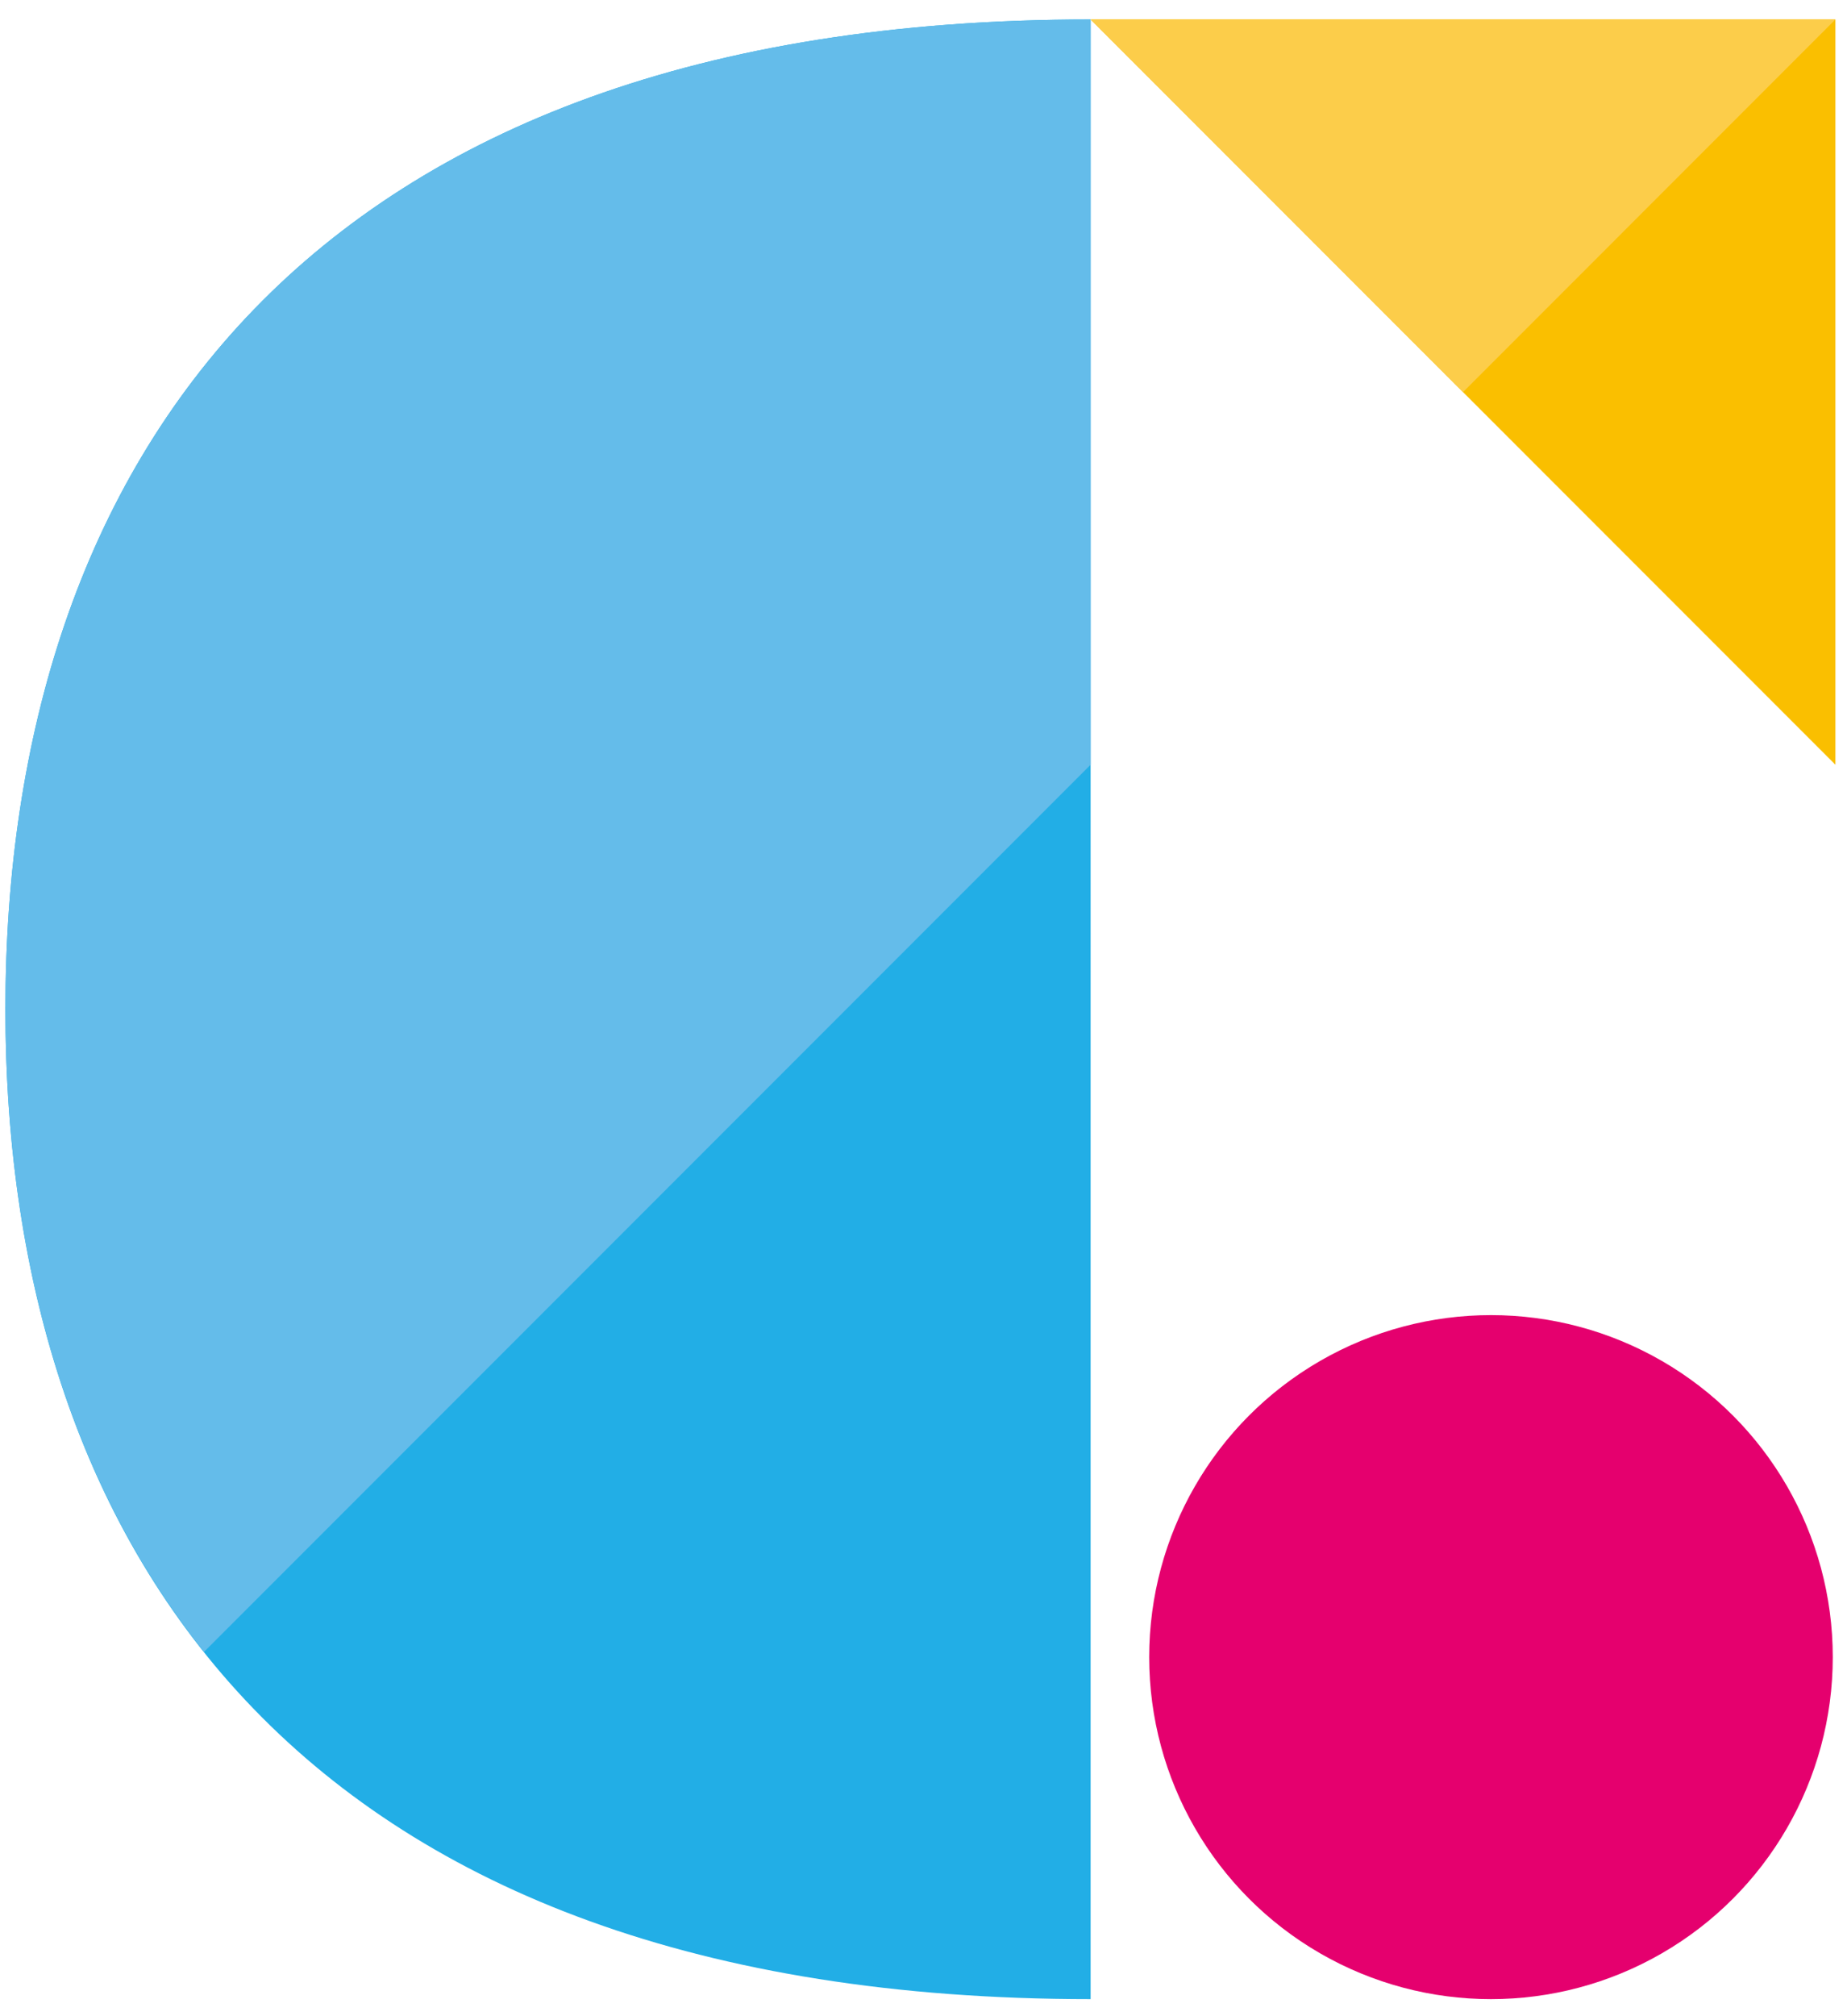
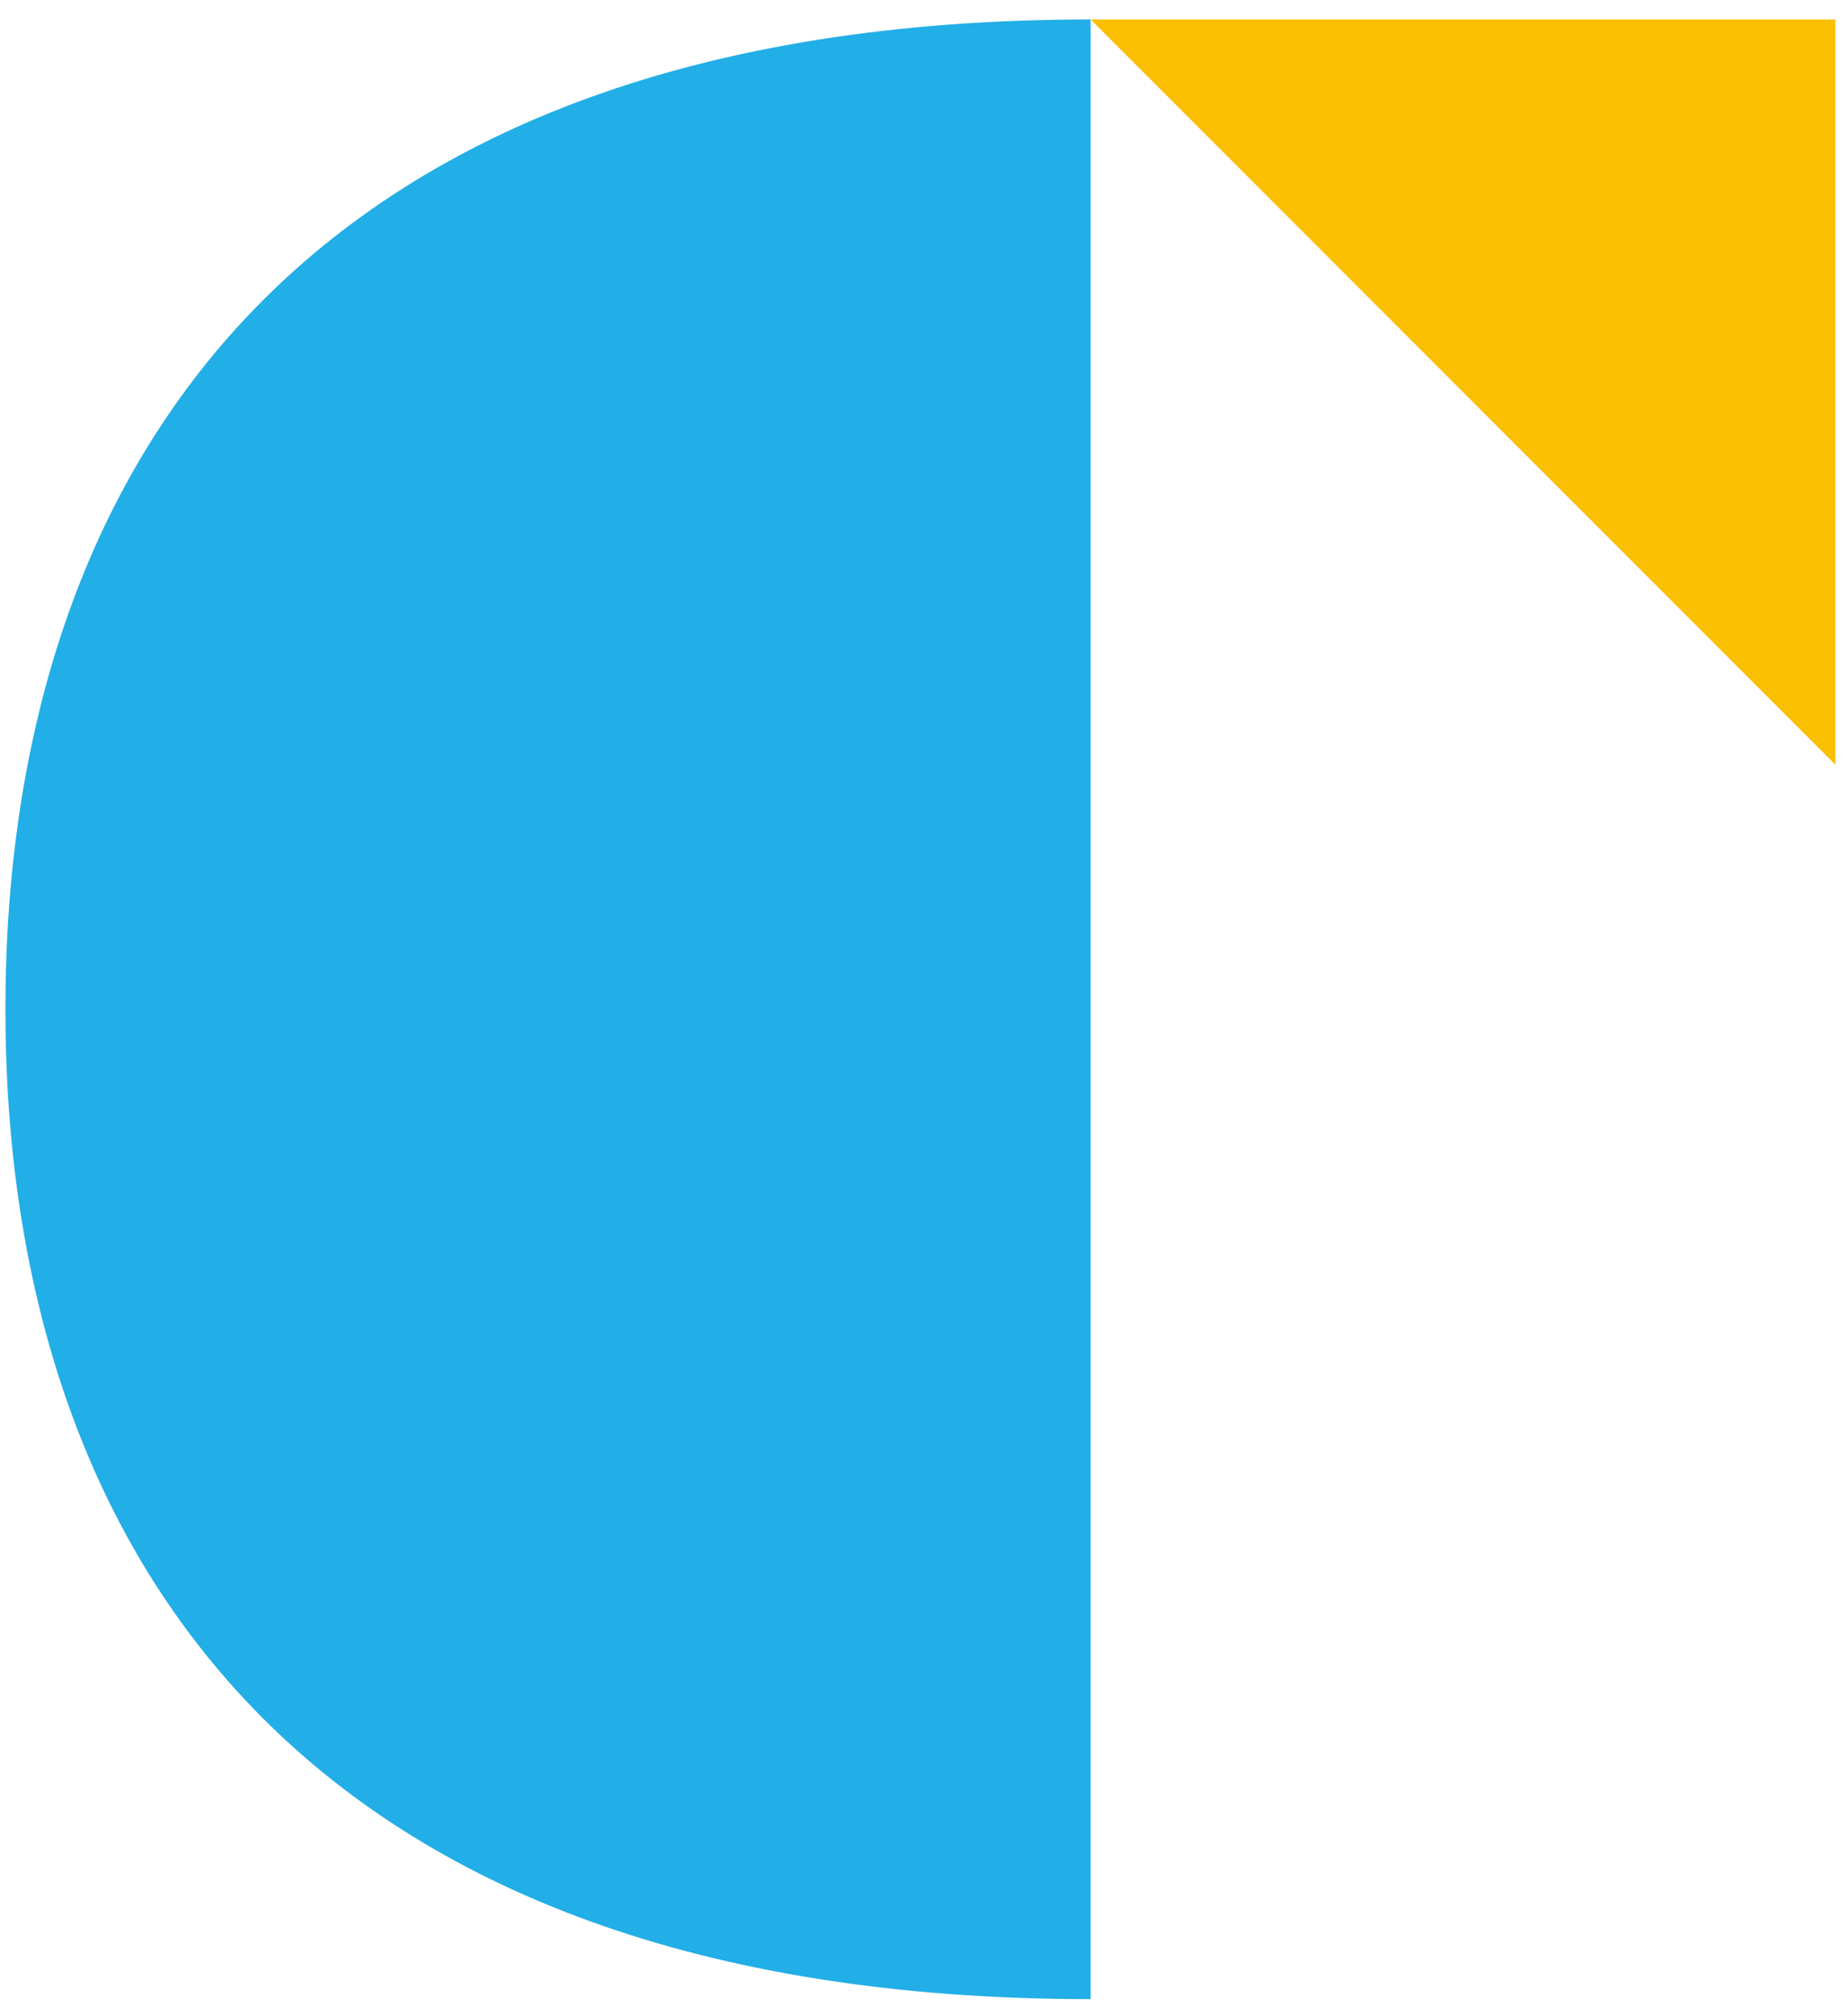
<svg xmlns="http://www.w3.org/2000/svg" version="1.1" width="77" height="84" viewBox="-0.226 -0.811 77 84" enable-background="new -0.226 -0.811 77 84" xml:space="preserve">
  <defs>
</defs>
  <path fill="#22AEE6" d="M45.241,0C12.553,0,0,18.463,0,41.239c0,22.775,12.553,41.239,45.241,41.239V0z" />
  <polygon fill="#FABF00" points="76.291,31.05 76.291,0 45.241,0 " />
-   <path fill="#64BCEA" d="M8.28,68.011L45.241,31.05V0C12.553,0,0,18.463,0,41.239C0,51.46,2.539,60.806,8.28,68.011z" />
-   <polygon fill="#FCCD4A" points="45.241,0 60.767,15.525 76.291,0 " />
-   <circle fill="#E5006E" cx="61.932" cy="68.229" r="14.249" />
</svg>